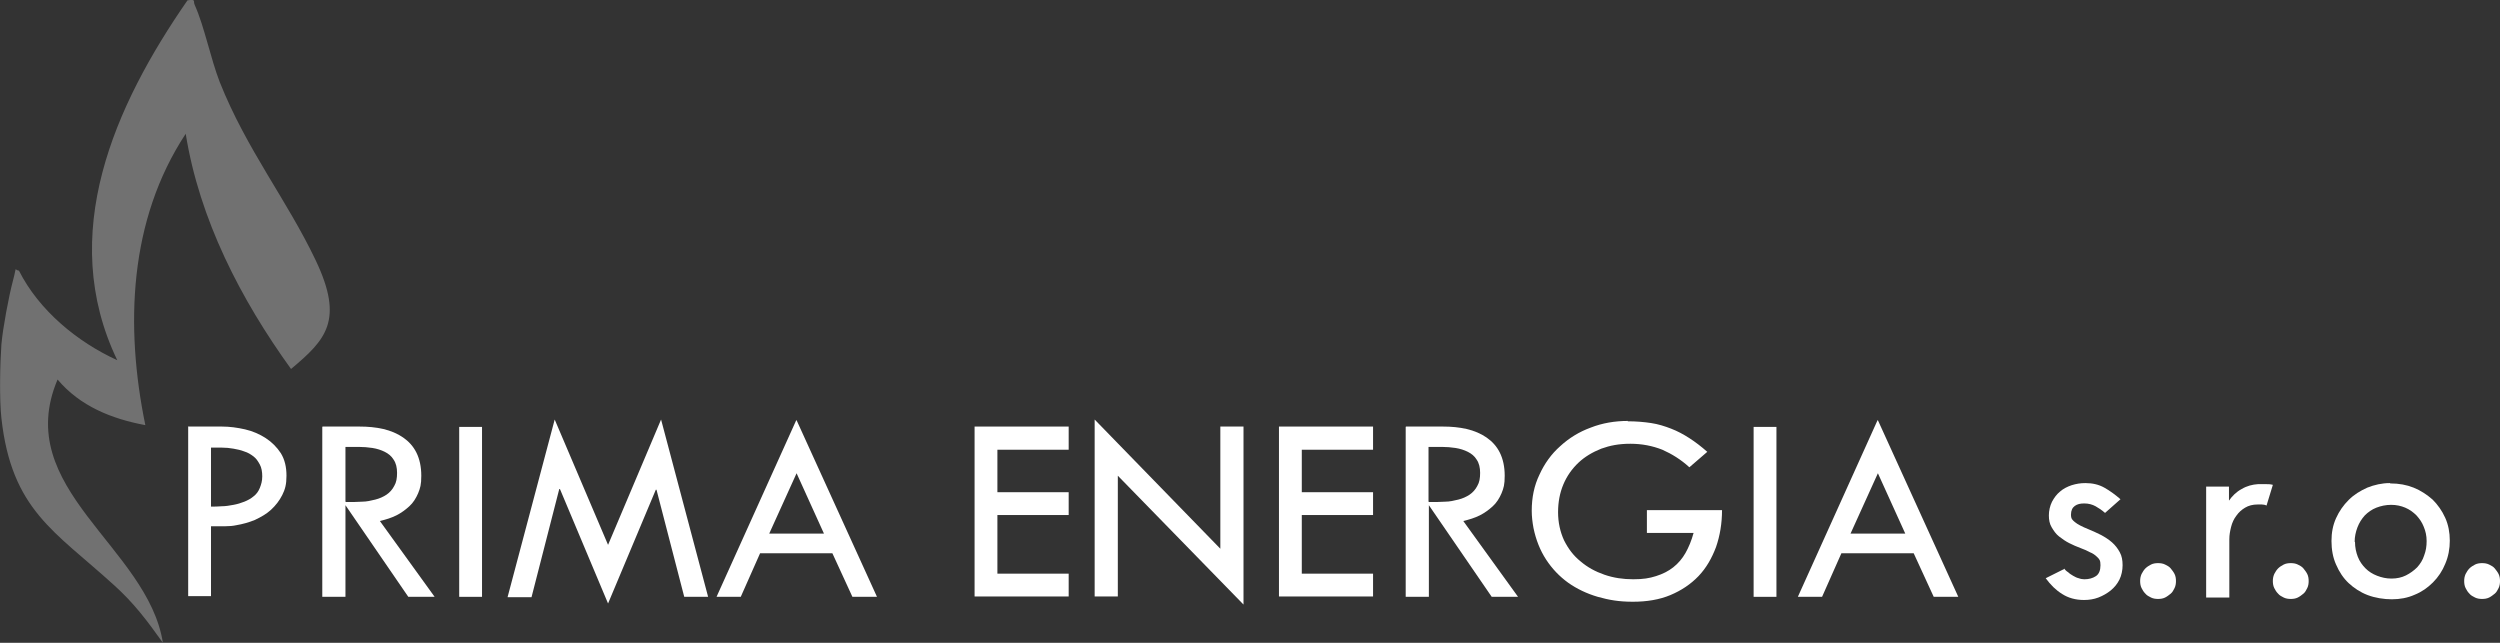
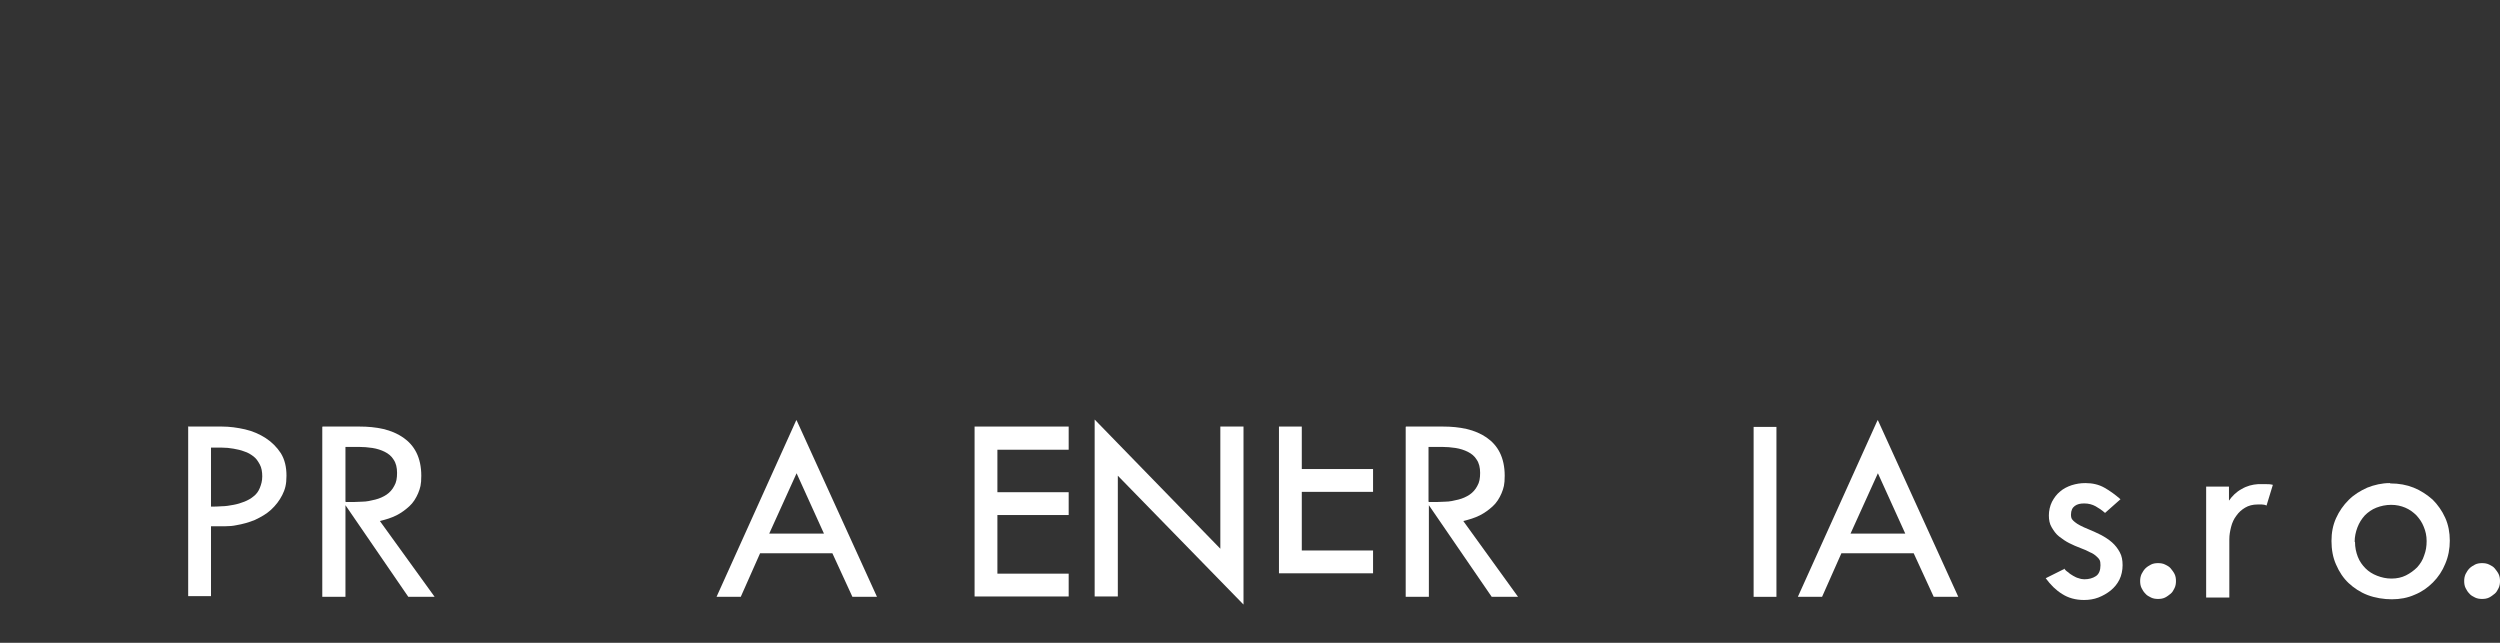
<svg xmlns="http://www.w3.org/2000/svg" id="Layer_1" width="712.1" height="183.1" version="1.1" viewBox="0 0 712.1 183.1">
  <rect x="0" y="0" width="712.1" height="183.1" fill="#333333" stroke="none" />
  <defs>
    <style>
      .st0 {
        fill: #717171;
      }

      .st1 {
        fill: #fff;
      }
    </style>
  </defs>
-   <path class="st0" d="M.4,98.1c.4-4.6,2.1-13.7,3.3-18.2s.2-3,1.7-2.8c5.7,11.3,16.6,20.3,28,25.5C16.2,66.8,32.6,30.1,53.4.1c2.6-.4,1.5.2,2.1,1.4,2.7,6,4.5,15.2,7.1,21.9,7.7,19.3,19.1,33.5,27.3,50.7s2.9,22.7-7,31c-14.3-19.8-26.1-42.6-30-67-16.2,24.6-17.3,54.8-11.5,83-9.6-1.8-18.6-5.4-25-13-13.2,31.1,25.7,47.6,30,75-4.4-6.2-8.3-11.4-14-16.5C15.6,151.3,3.3,145.3.4,119.1c-.6-5.3-.4-15.5,0-21Z" />
  <g>
    <path class="st1" d="M53.5,121.5h9.7c2.2,0,4.4.3,6.6.8s4.2,1.4,5.9,2.5c1.7,1.1,3.2,2.6,4.3,4.3,1.1,1.8,1.6,3.9,1.6,6.4s-.4,3.9-1.2,5.5c-.8,1.6-1.9,3-3.2,4.2-1.3,1.2-2.9,2.1-4.6,2.9-1.7.7-3.5,1.2-5.3,1.5-.9.2-2,.3-3.2.3-.6,0-1.2,0-1.9,0s-1.4,0-2.1,0v19.9h-6.5v-48.4ZM60.1,127.3v17c1,0,2,0,3.1-.1,1.1,0,2.2-.2,3.3-.4s2.1-.5,3.1-.9c1-.4,1.9-.9,2.6-1.5.8-.6,1.4-1.4,1.8-2.4s.7-2,.7-3.3-.2-2.5-.7-3.4-1-1.7-1.8-2.3-1.6-1.1-2.6-1.4c-1-.4-2-.6-3.1-.8s-2.2-.3-3.3-.3c-1.1,0-2.1,0-3.1,0Z" />
    <path class="st1" d="M91.9,121.5h10.5c2.4,0,4.6.2,6.8.7,2.1.5,4,1.3,5.6,2.4,1.6,1.1,2.9,2.5,3.8,4.3.9,1.8,1.4,4,1.4,6.6s-.3,3.5-.9,5c-.6,1.4-1.4,2.7-2.5,3.7s-2.3,1.9-3.7,2.6-3,1.2-4.7,1.6l15.6,21.6h-7.5l-17.9-26.1v26.1h-6.6v-48.4ZM98.6,143c1.6,0,3.1,0,4.5-.1,1.3,0,2.6-.3,3.8-.6s2.3-.8,3.2-1.4c.9-.6,1.7-1.5,2.2-2.5.6-1,.8-2.2.8-3.7s-.3-2.8-1-3.8c-.6-1-1.5-1.7-2.5-2.2-1-.5-2.2-.9-3.5-1.1-1.3-.2-2.6-.3-3.8-.3h-3.9v15.6Z" />
-     <path class="st1" d="M137.3,170h-6.5v-48.4h6.5v48.4Z" />
-     <path class="st1" d="M144.6,170l13.4-50.5,15.2,35.7,15.1-35.7,13.4,50.5h-6.8l-7.9-30.5h-.2l-13.6,32.4-13.7-32.6h-.2l-7.9,30.8h-6.8Z" />
    <path class="st1" d="M226.9,119.7l22.9,50.3h-7l-5.7-12.4h-20.6l-5.5,12.4h-6.9l22.7-50.3ZM219.2,152h15.5l-7.8-17.2-7.8,17.2Z" />
    <path class="st1" d="M277.6,121.5h26.8v6.6h-20.3v12.1h20.3v6.5h-20.3v16.7h20.3v6.5h-26.8v-48.4Z" />
    <path class="st1" d="M347.6,121.5h6.6v50.7l-35.8-36.7v34.4h-6.6v-50.4l35.8,36.8v-34.9Z" />
-     <path class="st1" d="M364.3,121.5h26.8v6.6h-20.3v12.1h20.3v6.5h-20.3v16.7h20.3v6.5h-26.8v-48.4Z" />
+     <path class="st1" d="M364.3,121.5h26.8h-20.3v12.1h20.3v6.5h-20.3v16.7h20.3v6.5h-26.8v-48.4Z" />
    <path class="st1" d="M400.5,121.5h10.5c2.4,0,4.6.2,6.8.7,2.1.5,4,1.3,5.6,2.4,1.6,1.1,2.9,2.5,3.8,4.3.9,1.8,1.4,4,1.4,6.6s-.3,3.5-.9,5c-.6,1.4-1.4,2.7-2.5,3.7s-2.3,1.9-3.7,2.6-3,1.2-4.7,1.6l15.6,21.6h-7.5l-17.9-26.1v26.1h-6.6v-48.4ZM407.1,143c1.6,0,3.1,0,4.5-.1,1.3,0,2.6-.3,3.8-.6s2.3-.8,3.2-1.4c.9-.6,1.7-1.5,2.2-2.5.6-1,.8-2.2.8-3.7s-.3-2.8-1-3.8c-.6-1-1.5-1.7-2.5-2.2-1-.5-2.2-.9-3.5-1.1-1.3-.2-2.6-.3-3.8-.3h-3.9v15.6Z" />
-     <path class="st1" d="M463.6,120c2.5,0,4.7.2,6.7.5,2,.3,3.9.9,5.7,1.6,1.8.7,3.5,1.6,5.2,2.7,1.7,1.1,3.4,2.4,5.1,3.9l-5.1,4.4c-2.4-2.2-5-3.8-7.7-5-2.8-1.1-5.8-1.7-9.1-1.7s-5.8.5-8.3,1.4c-2.5,1-4.7,2.3-6.5,4-1.8,1.7-3.3,3.8-4.3,6.2-1,2.4-1.5,5-1.5,7.9s.6,5.6,1.7,8c1.2,2.4,2.7,4.4,4.7,6,2,1.7,4.2,2.9,6.8,3.8,2.6.9,5.3,1.3,8.2,1.3s4.6-.3,6.5-.9c1.9-.6,3.5-1.4,4.9-2.5,1.4-1.1,2.6-2.5,3.5-4.1.9-1.6,1.7-3.5,2.3-5.7h-13.3v-6.5h21.4c0,3.8-.6,7.3-1.7,10.5-1.2,3.2-2.8,6-5,8.3-2.2,2.3-4.9,4.1-8,5.4s-6.7,1.9-10.7,1.9-6.8-.5-10-1.4c-3.1-.9-6-2.3-8.4-4-2.5-1.8-4.6-4-6.3-6.6-1.7-2.6-2.9-5.6-3.6-9-.3-1.6-.5-3.3-.5-4.9,0-3.8.7-7.2,2.2-10.3,1.4-3.1,3.4-5.9,5.9-8.1,2.5-2.3,5.4-4.1,8.7-5.3,3.3-1.3,6.9-1.9,10.6-1.9Z" />
    <path class="st1" d="M506,170h-6.5v-48.4h6.5v48.4Z" />
    <path class="st1" d="M534.9,119.7l22.9,50.3h-7l-5.7-12.4h-20.6l-5.5,12.4h-6.9l22.7-50.3ZM527.2,152h15.5l-7.8-17.2-7.8,17.2Z" />
    <path class="st1" d="M587.9,161.9c.3.4.7.8,1.2,1.1.4.4.9.7,1.4,1,.5.3,1.1.6,1.6.7.5.2,1.1.3,1.6.3,1.3,0,2.4-.3,3.3-.9s1.3-1.7,1.3-3.1-.3-1.7-.9-2.3c-.6-.6-1.3-1.1-2.1-1.4-.4-.2-.8-.4-1.2-.6-.5-.2-1-.4-1.5-.6-1.1-.4-2.2-.9-3.2-1.4s-2-1.2-2.9-1.9-1.5-1.6-2.1-2.6-.8-2.1-.8-3.4.3-2.7.9-3.9c.6-1.1,1.3-2.1,2.3-2.9.9-.8,2.1-1.4,3.3-1.8,1.3-.4,2.5-.6,3.9-.6,2,0,3.8.4,5.4,1.3,1.6.9,3.1,2,4.6,3.3l-4.4,3.9c-.9-.8-1.8-1.4-2.7-1.9s-2-.8-3.2-.8-2,.2-2.7.7c-.7.5-1.1,1.3-1.1,2.5s.4,1.5,1.1,2.1c.7.6,2,1.3,4,2.1,1.2.5,2.3,1,3.5,1.6,1.1.6,2.2,1.3,3.1,2.1.9.8,1.6,1.7,2.2,2.8.6,1.1.8,2.3.8,3.7s-.3,2.9-.9,4.1-1.4,2.2-2.5,3.1c-1,.8-2.2,1.5-3.5,2-1.3.5-2.7.7-4.1.7-2.4,0-4.5-.6-6.2-1.7-1.8-1.1-3.3-2.6-4.7-4.5l5.4-2.7Z" />
    <path class="st1" d="M614.7,160.4c.7,0,1.4.1,2,.4.6.3,1.2.6,1.6,1.1s.8,1,1.1,1.6c.3.6.4,1.3.4,2s-.1,1.4-.4,2c-.3.6-.6,1.2-1.1,1.6s-1,.8-1.6,1.1c-.6.3-1.3.4-2,.4s-1.4-.1-2-.4c-.6-.3-1.2-.6-1.6-1.1-.5-.5-.8-1-1.1-1.6-.3-.6-.4-1.3-.4-2s.1-1.3.4-2c.3-.6.7-1.2,1.1-1.6s1-.8,1.6-1.1c.6-.3,1.3-.4,2-.4Z" />
    <path class="st1" d="M628.4,170v-31.4h6.5v4c.9-1.3,2.1-2.5,3.6-3.3,1.5-.9,3.1-1.3,4.7-1.4.4,0,.8,0,1.2,0,.3,0,.7,0,.9,0,.7,0,1.4,0,2.1.2l-1.8,5.9c-.4-.2-.9-.3-1.3-.3-.4,0-.9,0-1.3,0-1.3,0-2.5.3-3.5.9-1,.6-1.8,1.3-2.5,2.3-.7.9-1.2,2-1.5,3.2-.3,1.2-.5,2.3-.5,3.5v16.6h-6.6Z" />
-     <path class="st1" d="M652.5,160.4c.7,0,1.4.1,2,.4.6.3,1.2.6,1.6,1.1s.8,1,1.1,1.6c.3.6.4,1.3.4,2s-.1,1.4-.4,2c-.3.6-.6,1.2-1.1,1.6s-1,.8-1.6,1.1c-.6.3-1.3.4-2,.4s-1.4-.1-2-.4c-.6-.3-1.2-.6-1.6-1.1-.5-.5-.8-1-1.1-1.6-.3-.6-.4-1.3-.4-2s.1-1.3.4-2c.3-.6.7-1.2,1.1-1.6s1-.8,1.6-1.1c.6-.3,1.3-.4,2-.4Z" />
    <path class="st1" d="M680.9,137.7c2.4,0,4.6.4,6.6,1.2s3.8,2,5.4,3.4c1.5,1.5,2.7,3.2,3.6,5.2.9,2,1.3,4.2,1.3,6.5s-.4,4.5-1.3,6.6c-.8,2-2,3.8-3.5,5.3-1.5,1.5-3.2,2.7-5.2,3.5-2,.9-4.2,1.3-6.5,1.3s-4.8-.4-6.9-1.2c-2.1-.8-3.9-2-5.4-3.4s-2.7-3.2-3.6-5.3c-.9-2-1.3-4.3-1.3-6.7s.4-4.5,1.3-6.5c.9-2,2.1-3.7,3.6-5.2,1.5-1.5,3.3-2.6,5.3-3.5,2-.8,4.2-1.3,6.4-1.3ZM670.8,154.4c0,1.5.3,2.9.8,4.2.5,1.3,1.3,2.4,2.2,3.3.9.9,2,1.6,3.3,2.1,1.3.5,2.6.8,4.1.8s2.9-.3,4.1-.9,2.3-1.4,3.2-2.3c.9-1,1.6-2.1,2-3.4.5-1.3.7-2.6.7-4.1s-.3-2.8-.8-4c-.5-1.3-1.2-2.3-2.1-3.3-.9-.9-2-1.7-3.2-2.2s-2.5-.8-4-.8-2.9.3-4.2.8c-1.3.5-2.4,1.3-3.3,2.2-.9,1-1.6,2.1-2.1,3.4s-.8,2.7-.8,4.1Z" />
    <path class="st1" d="M707,160.4c.7,0,1.4.1,2,.4.6.3,1.2.6,1.6,1.1s.8,1,1.1,1.6c.3.6.4,1.3.4,2s-.1,1.4-.4,2c-.3.6-.6,1.2-1.1,1.6s-1,.8-1.6,1.1c-.6.3-1.3.4-2,.4s-1.4-.1-2-.4c-.6-.3-1.2-.6-1.6-1.1-.5-.5-.8-1-1.1-1.6-.3-.6-.4-1.3-.4-2s.1-1.3.4-2c.3-.6.7-1.2,1.1-1.6s1-.8,1.6-1.1c.6-.3,1.3-.4,2-.4Z" />
  </g>
</svg>